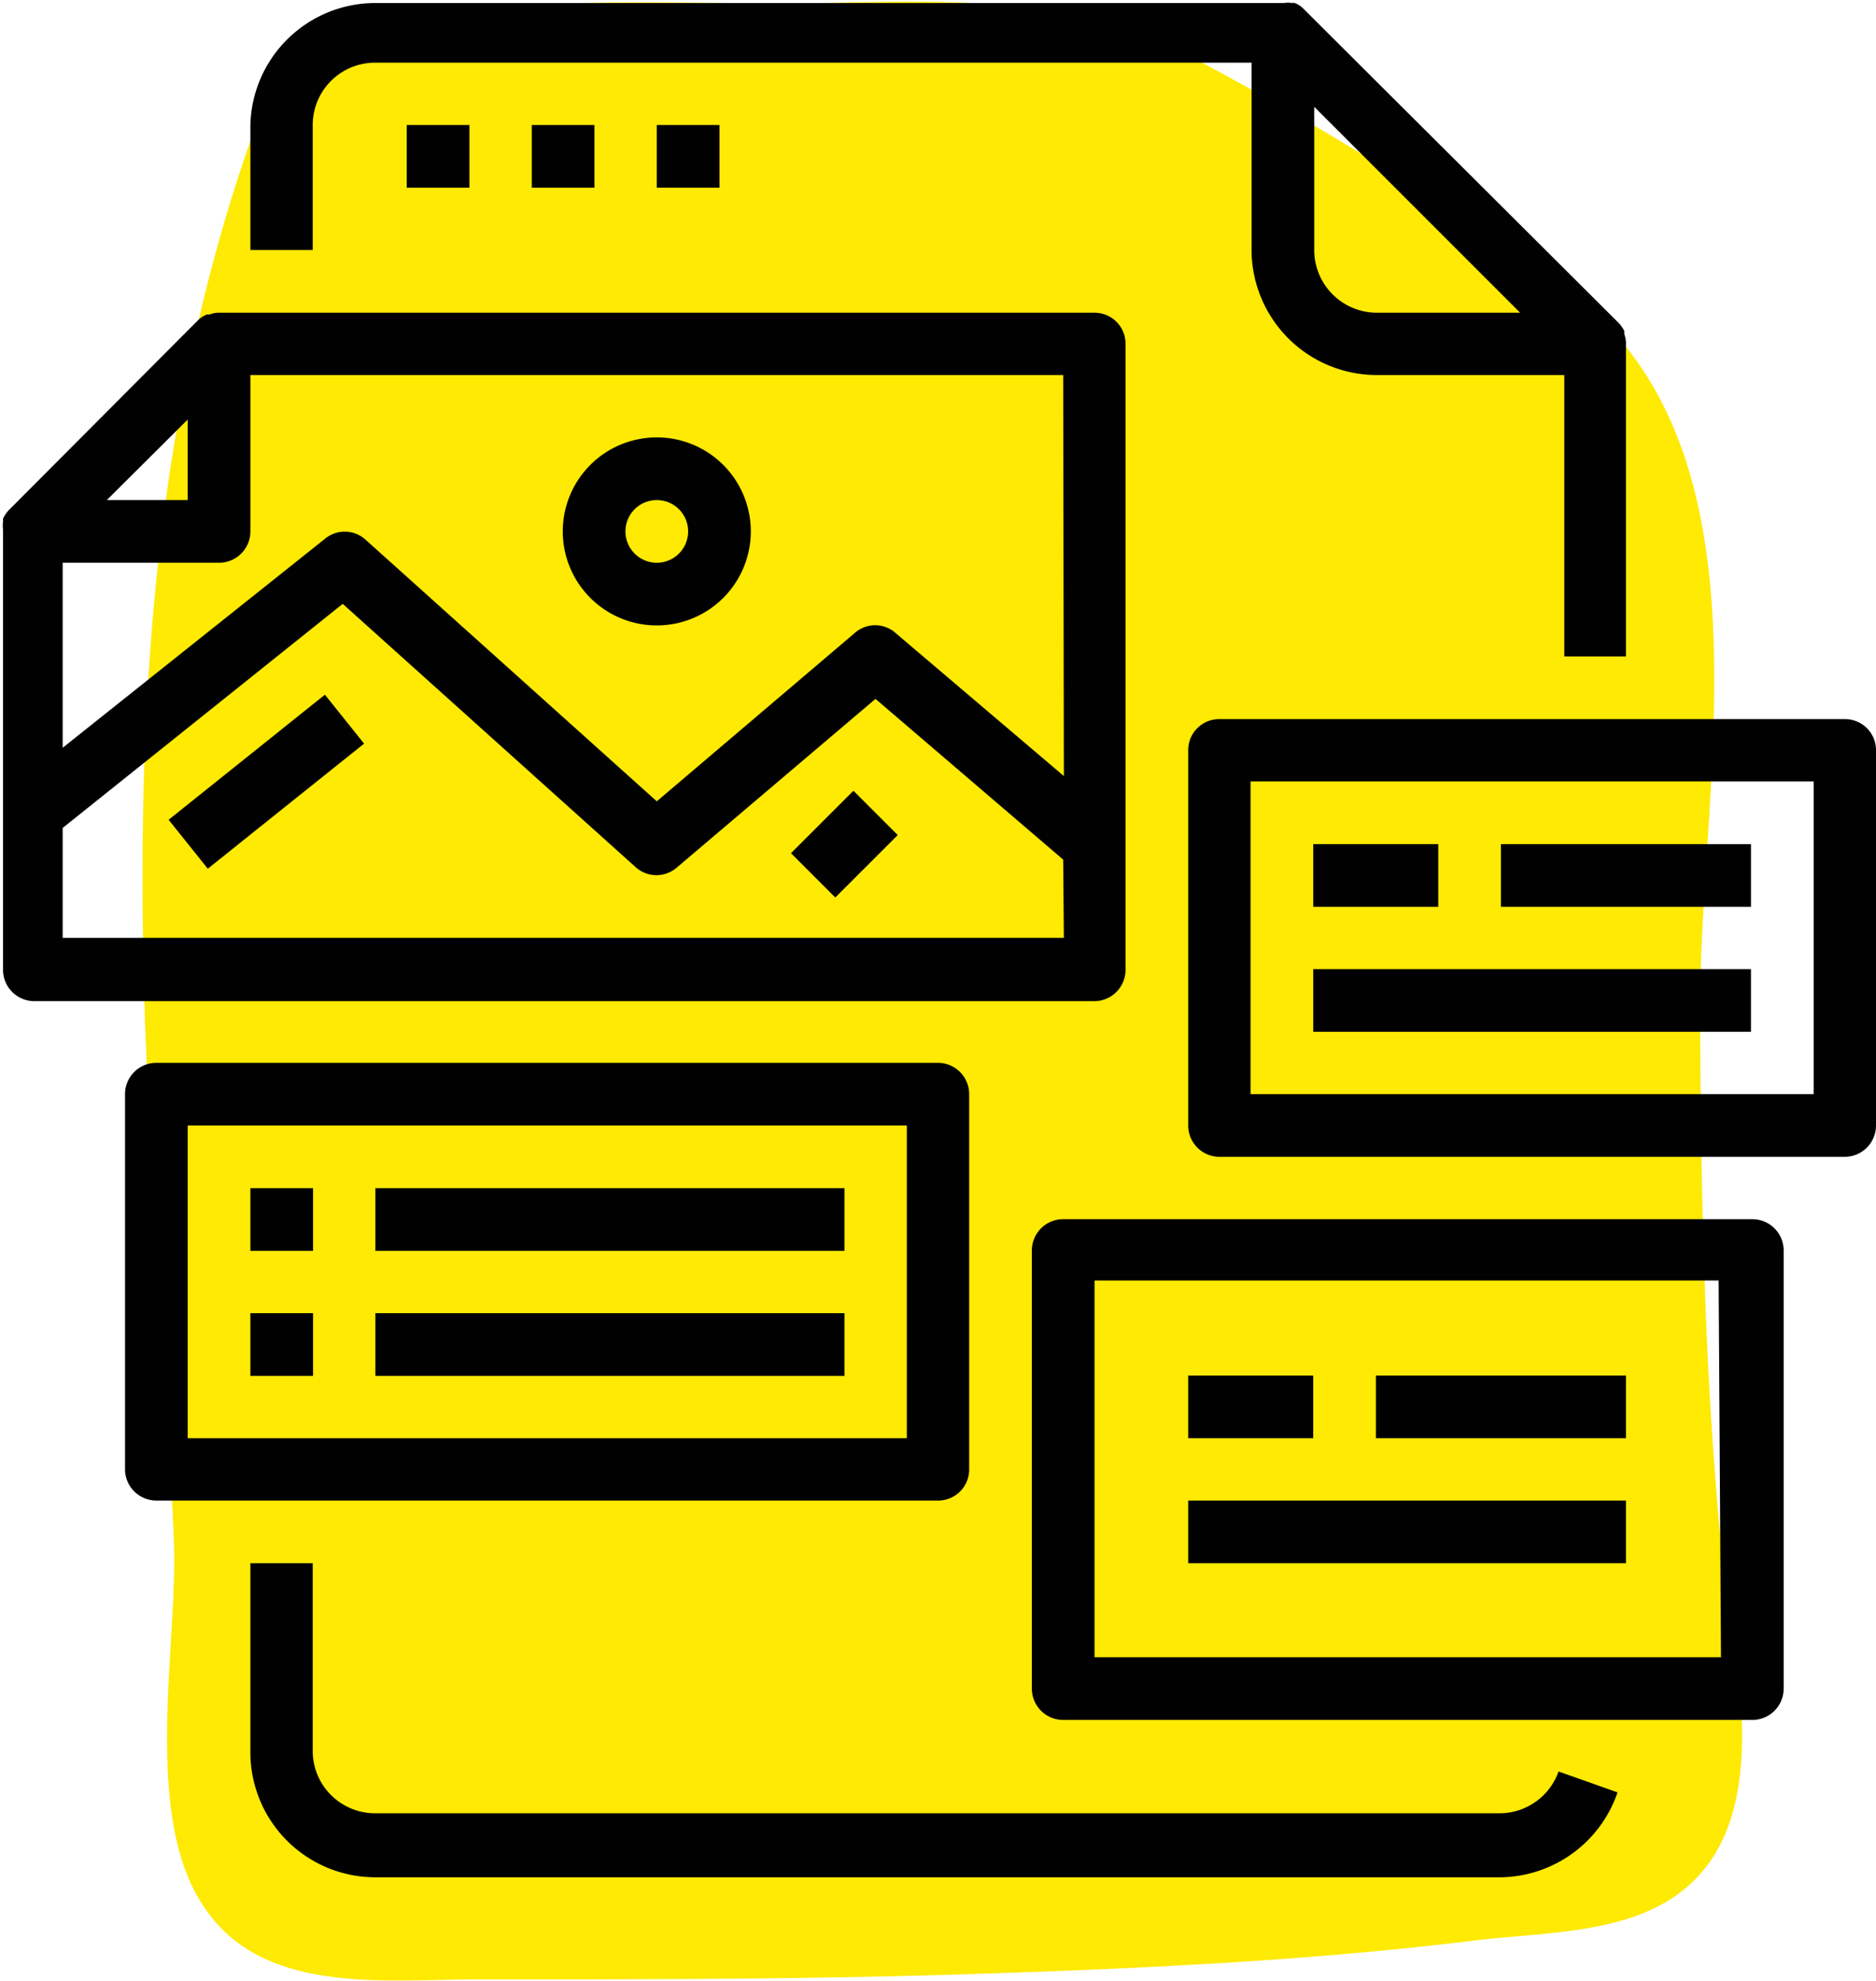
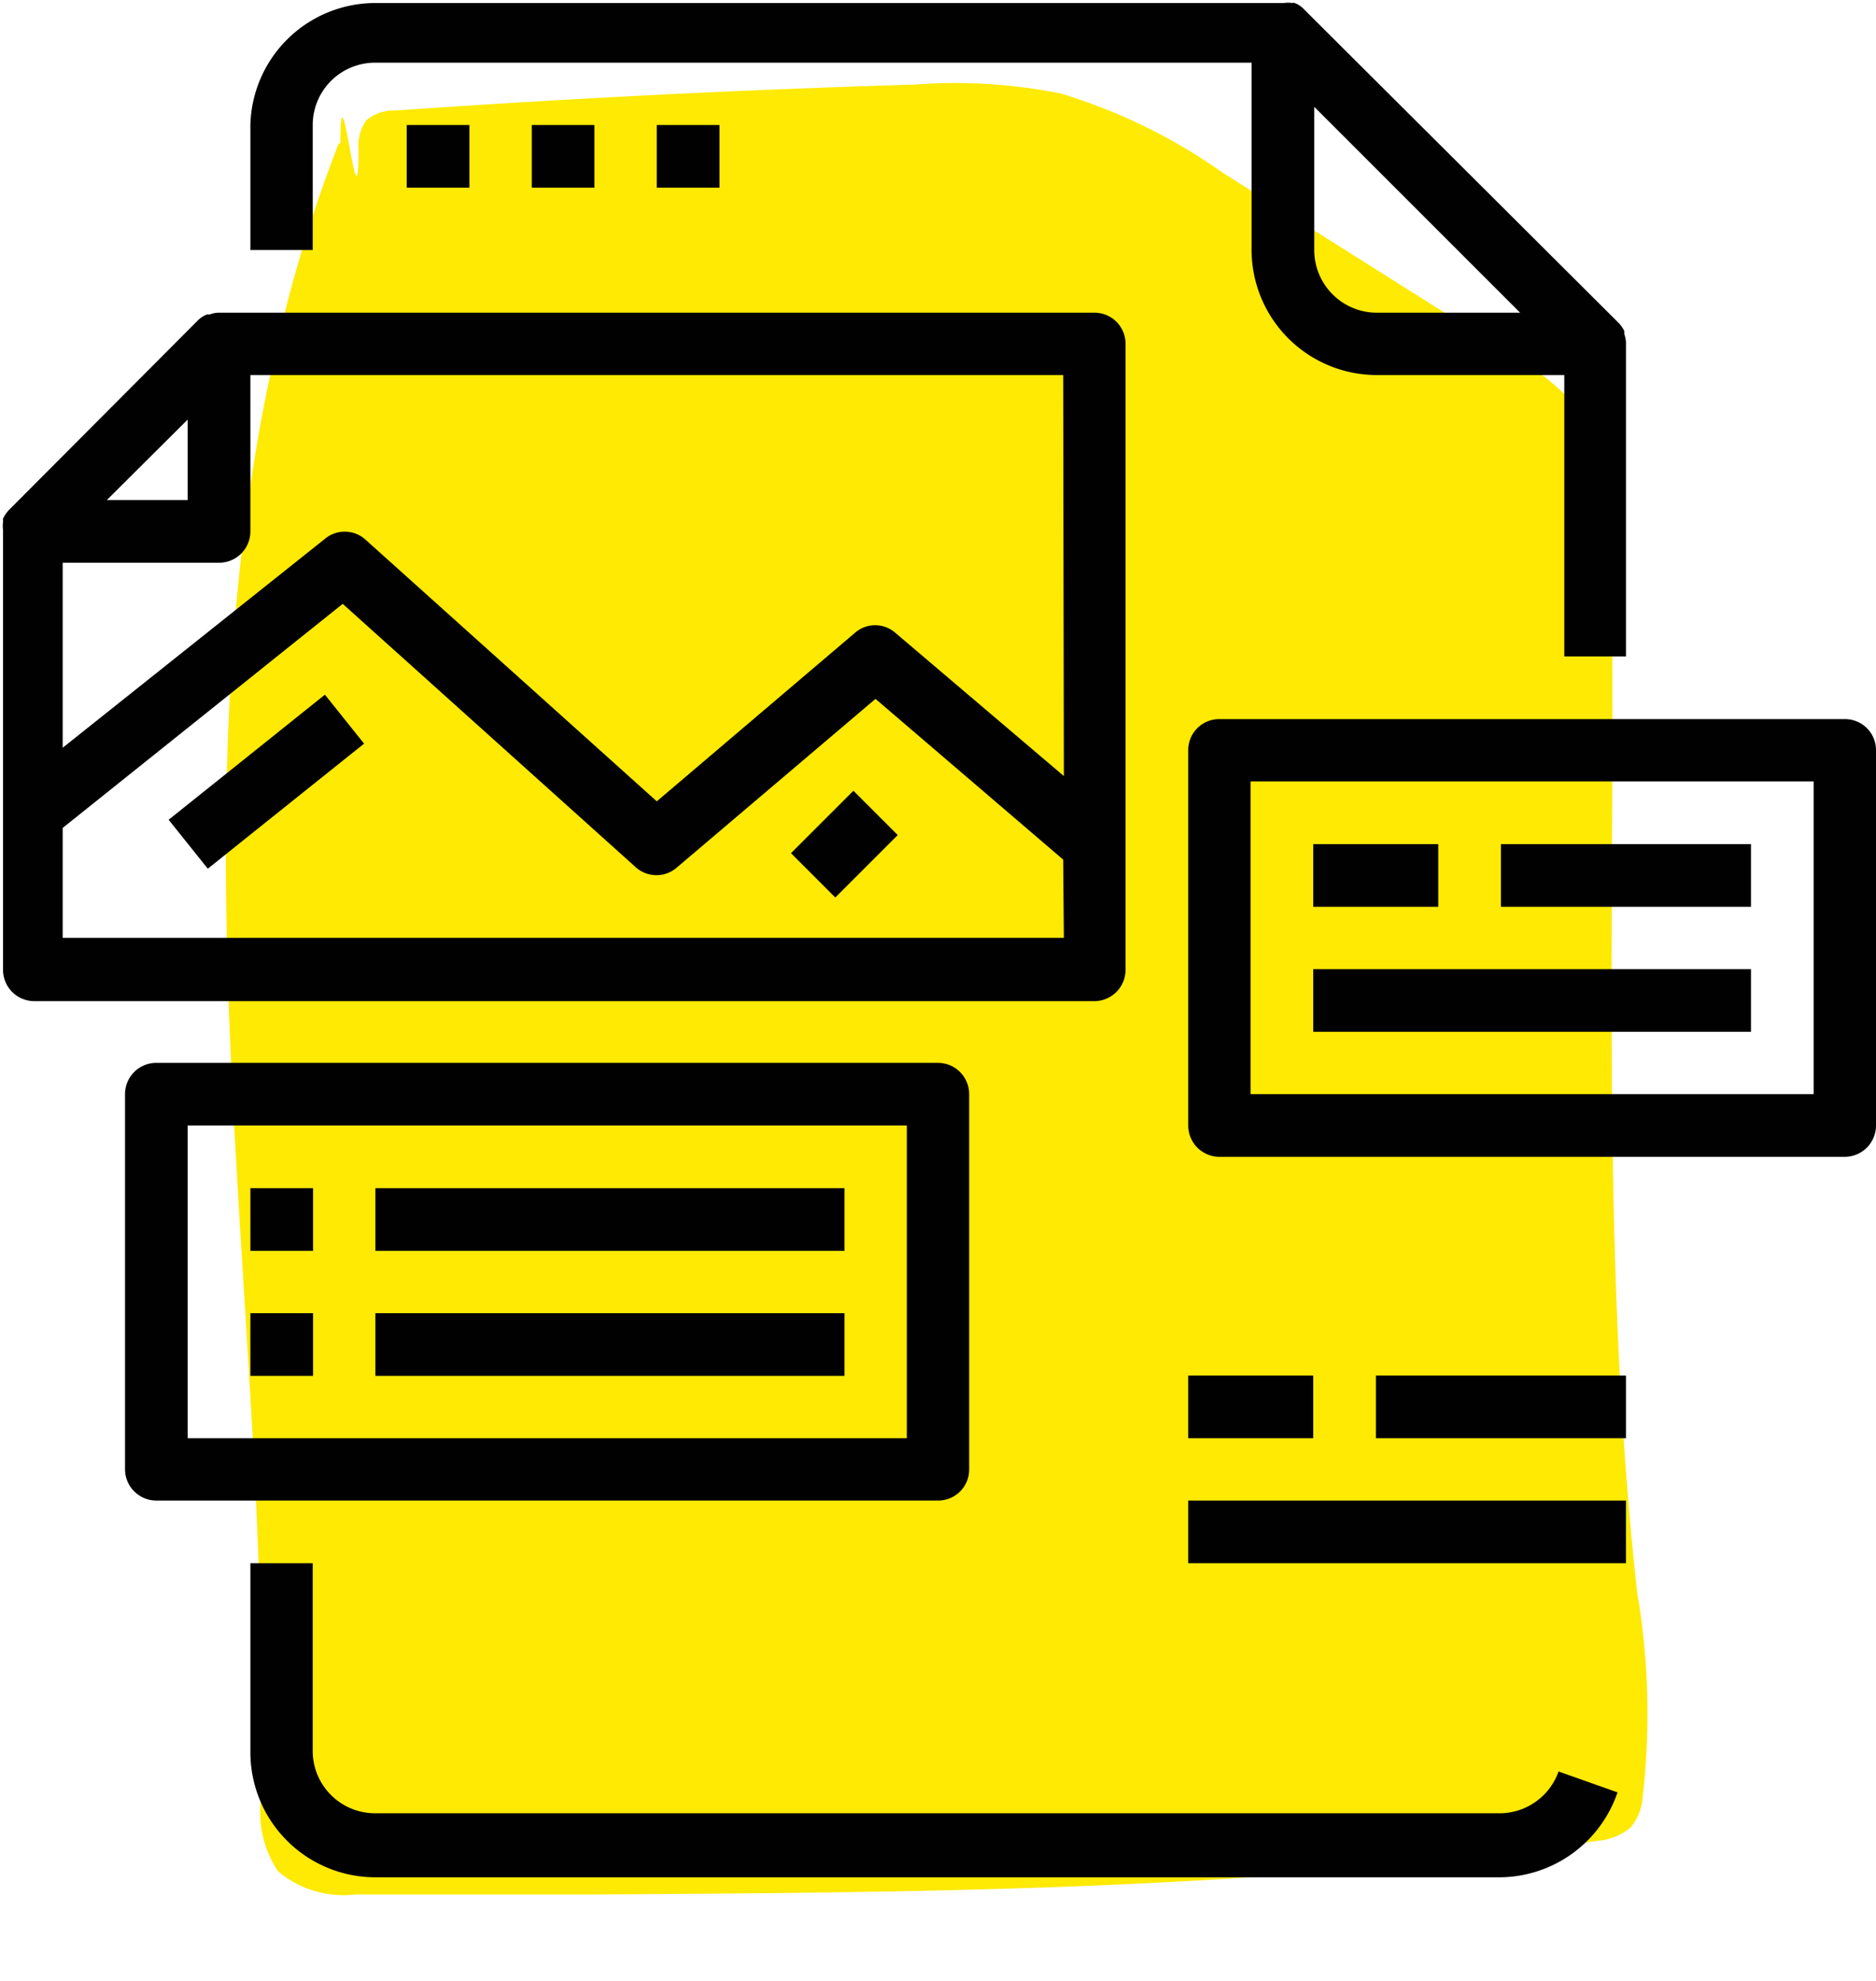
<svg xmlns="http://www.w3.org/2000/svg" id="Layer_1" data-name="Layer 1" viewBox="0 0 55.67 58.79">
  <defs>
    <style>.cls-1{fill:#feea02;}.cls-2{fill:#010101;}</style>
  </defs>
  <title>icons</title>
  <path class="cls-1" d="M10.05,4.26c-3,7.69-3.53,16.12-3.3,24.37s1.18,16.47,1,24.72a3.14,3.14,0,0,0,.5,2.18,3,3,0,0,0,2.29.69c2.34,0,4.68,0,7,0,10-.06,20-.12,29.84-1.59a1.77,1.77,0,0,0,1-.39,1.54,1.54,0,0,0,.36-.87,21.38,21.38,0,0,0-.16-6.13c-1.12-10.2-.62-20.49-.76-30.75A7.2,7.2,0,0,0,47,12.32a7.48,7.48,0,0,0-2.15-1.79l-8.56-5.4a16.67,16.67,0,0,0-4.83-2.36,16.09,16.09,0,0,0-4.33-.26q-7.69.23-15.39.77a1.26,1.26,0,0,0-.87.29,1.33,1.33,0,0,0-.23.88c0,2.74-.54-2.93-.54-.19" />
-   <path class="cls-1" d="M7.64,3.6C4.48,12.26,4,21.38,4.31,30.53c.2,5.08.64,10.14.85,15.21.13,3.11-1,8.32,1,11,1.77,2.46,5.34,2,8,2,4.91,0,9.82,0,14.73-.16s10-.39,14.91-1c2.5-.29,5.5-.16,7-2.42,1.73-2.58.47-7.06.22-9.87-.46-5.11-.55-10.24-.57-15.37,0-7.06,2.41-17-4.32-21.59A100.47,100.47,0,0,0,35.17,1.59C31.9,0,28.74,0,25.16.07c-4.37.15-9.92-.4-14.13.8-2.38.67-2.19,1.66-2.92,3.68h4.83c-.2-.56-.21-1.16-.41-1.72a2.52,2.52,0,0,0-4.82,0,4.59,4.59,0,0,0-.16,1.43c-.1,3.22,4.9,3.22,5,0l0-.1H7.71c.2.56.21,1.16.4,1.72a2.53,2.53,0,0,0,4.83,0c.18-.51.16-1.13.29-1.64L11.48,6c2.89-1,6.82-.62,9.83-.75s6.51-.74,9.43-.05c2.54.59,4.92,2.54,7.09,3.91,3.12,2,6.74,3.32,7.55,7.41,1.12,5.65-.06,12.5,0,18.28,0,3.21.18,6.41.44,9.6.23,2.75,1.25,6.55.16,9.2l1.75-1.74c-6.58,2.51-15.73,1.71-22.71,1.82-3.37.06-6.74.08-10.11.08-5.36,0-4.58.11-4.7-5.14-.36-14.68-3-29.5,2.2-43.67,1.1-3-3.73-4.34-4.82-1.33Z" />
  <path class="cls-2" d="M44.54,53.81H11.14A1.85,1.85,0,0,1,9.28,52V46.39H7.43V52a3.71,3.71,0,0,0,3.71,3.71h33.4A3.72,3.72,0,0,0,48,53.19l-1.75-.62A1.86,1.86,0,0,1,44.54,53.81Z" />
  <path class="cls-2" d="M48.25,19.48V10.21s0,0,0-.06a1,1,0,0,0-.05-.24l0-.09A1,1,0,0,0,48,9.55L38.69.27a.71.71,0,0,0-.27-.18.13.13,0,0,0-.08,0,.69.69,0,0,0-.24,0h-27A3.71,3.71,0,0,0,7.43,3.71V7.42H9.28V3.71a1.85,1.85,0,0,1,1.86-1.85h26V7.42a3.72,3.72,0,0,0,3.72,3.71h5.56v8.35ZM40.83,9.28A1.86,1.86,0,0,1,39,7.42V3.17l6.11,6.11Z" />
  <rect class="cls-2" x="12.07" y="3.71" width="1.86" height="1.86" />
  <rect class="cls-2" x="15.78" y="3.71" width="1.86" height="1.86" />
  <rect class="cls-2" x="19.49" y="3.71" width="1.86" height="1.86" />
  <path class="cls-2" d="M33.4,28.76V10.21a.92.92,0,0,0-.92-.93h-26a.7.7,0,0,0-.25.05s-.06,0-.08,0a.75.75,0,0,0-.28.18L.28,15.12a1,1,0,0,0-.19.27l0,.09a.93.93,0,0,0,0,.24s0,0,0,.06v13a.93.93,0,0,0,.93.93H32.48A.93.93,0,0,0,33.4,28.76ZM5.57,12.45v2.39H3.17Zm26,15.38H1.86V24.57l8.31-6.65,8.7,7.82a.92.92,0,0,0,1.22,0l5.89-5,5.57,4.77Zm0-4.8-5-4.25a.91.91,0,0,0-1.2,0l-5.88,5L10.83,16a.92.92,0,0,0-1.2,0L1.86,22.19V16.7H6.5a.93.93,0,0,0,.93-.93V11.13H31.55Z" />
-   <path class="cls-2" d="M19.49,18.56a2.79,2.79,0,1,0-2.79-2.79A2.79,2.79,0,0,0,19.49,18.56Zm0-3.72a.93.93,0,1,1-.93.93A.93.93,0,0,1,19.49,14.84Z" />
  <rect class="cls-2" x="4.93" y="22.27" width="5.94" height="1.86" transform="translate(-12.76 10.02) rotate(-38.67)" />
  <rect class="cls-2" x="23.74" y="24.12" width="2.62" height="1.86" transform="translate(-10.37 25.05) rotate(-45)" />
-   <path class="cls-2" d="M52,36.18H31.55a.93.93,0,0,0-.93.93v13a.93.93,0,0,0,.93.93H52a.93.93,0,0,0,.93-.93v-13A.93.93,0,0,0,52,36.18Zm-.93,13H32.48V38H51Z" />
  <path class="cls-2" d="M28.76,43.61V32.47a.93.93,0,0,0-.92-.93H4.64a.93.93,0,0,0-.93.93V43.61a.93.93,0,0,0,.93.92h23.2A.92.92,0,0,0,28.76,43.61Zm-1.85-.93H5.57V33.4H26.91Z" />
  <rect class="cls-2" x="7.43" y="35.26" width="1.86" height="1.86" />
  <rect class="cls-2" x="11.14" y="35.26" width="13.92" height="1.86" />
  <rect class="cls-2" x="7.43" y="38.97" width="1.86" height="1.86" />
  <rect class="cls-2" x="11.14" y="38.97" width="13.92" height="1.86" />
  <path class="cls-2" d="M54.74,21.34H36.19a.92.92,0,0,0-.93.93V33.4a.93.93,0,0,0,.93.93H54.74a.93.93,0,0,0,.93-.93V22.27A.92.92,0,0,0,54.74,21.34Zm-.92,11.13H37.11V23.19H53.82Z" />
  <rect class="cls-2" x="38.97" y="25.05" width="3.71" height="1.86" />
  <rect class="cls-2" x="44.54" y="25.05" width="7.42" height="1.86" />
  <rect class="cls-2" x="38.97" y="28.76" width="12.99" height="1.86" />
  <rect class="cls-2" x="35.26" y="40.82" width="3.71" height="1.86" />
  <rect class="cls-2" x="40.83" y="40.82" width="7.42" height="1.86" />
  <rect class="cls-2" x="35.26" y="44.53" width="12.99" height="1.86" />
</svg>